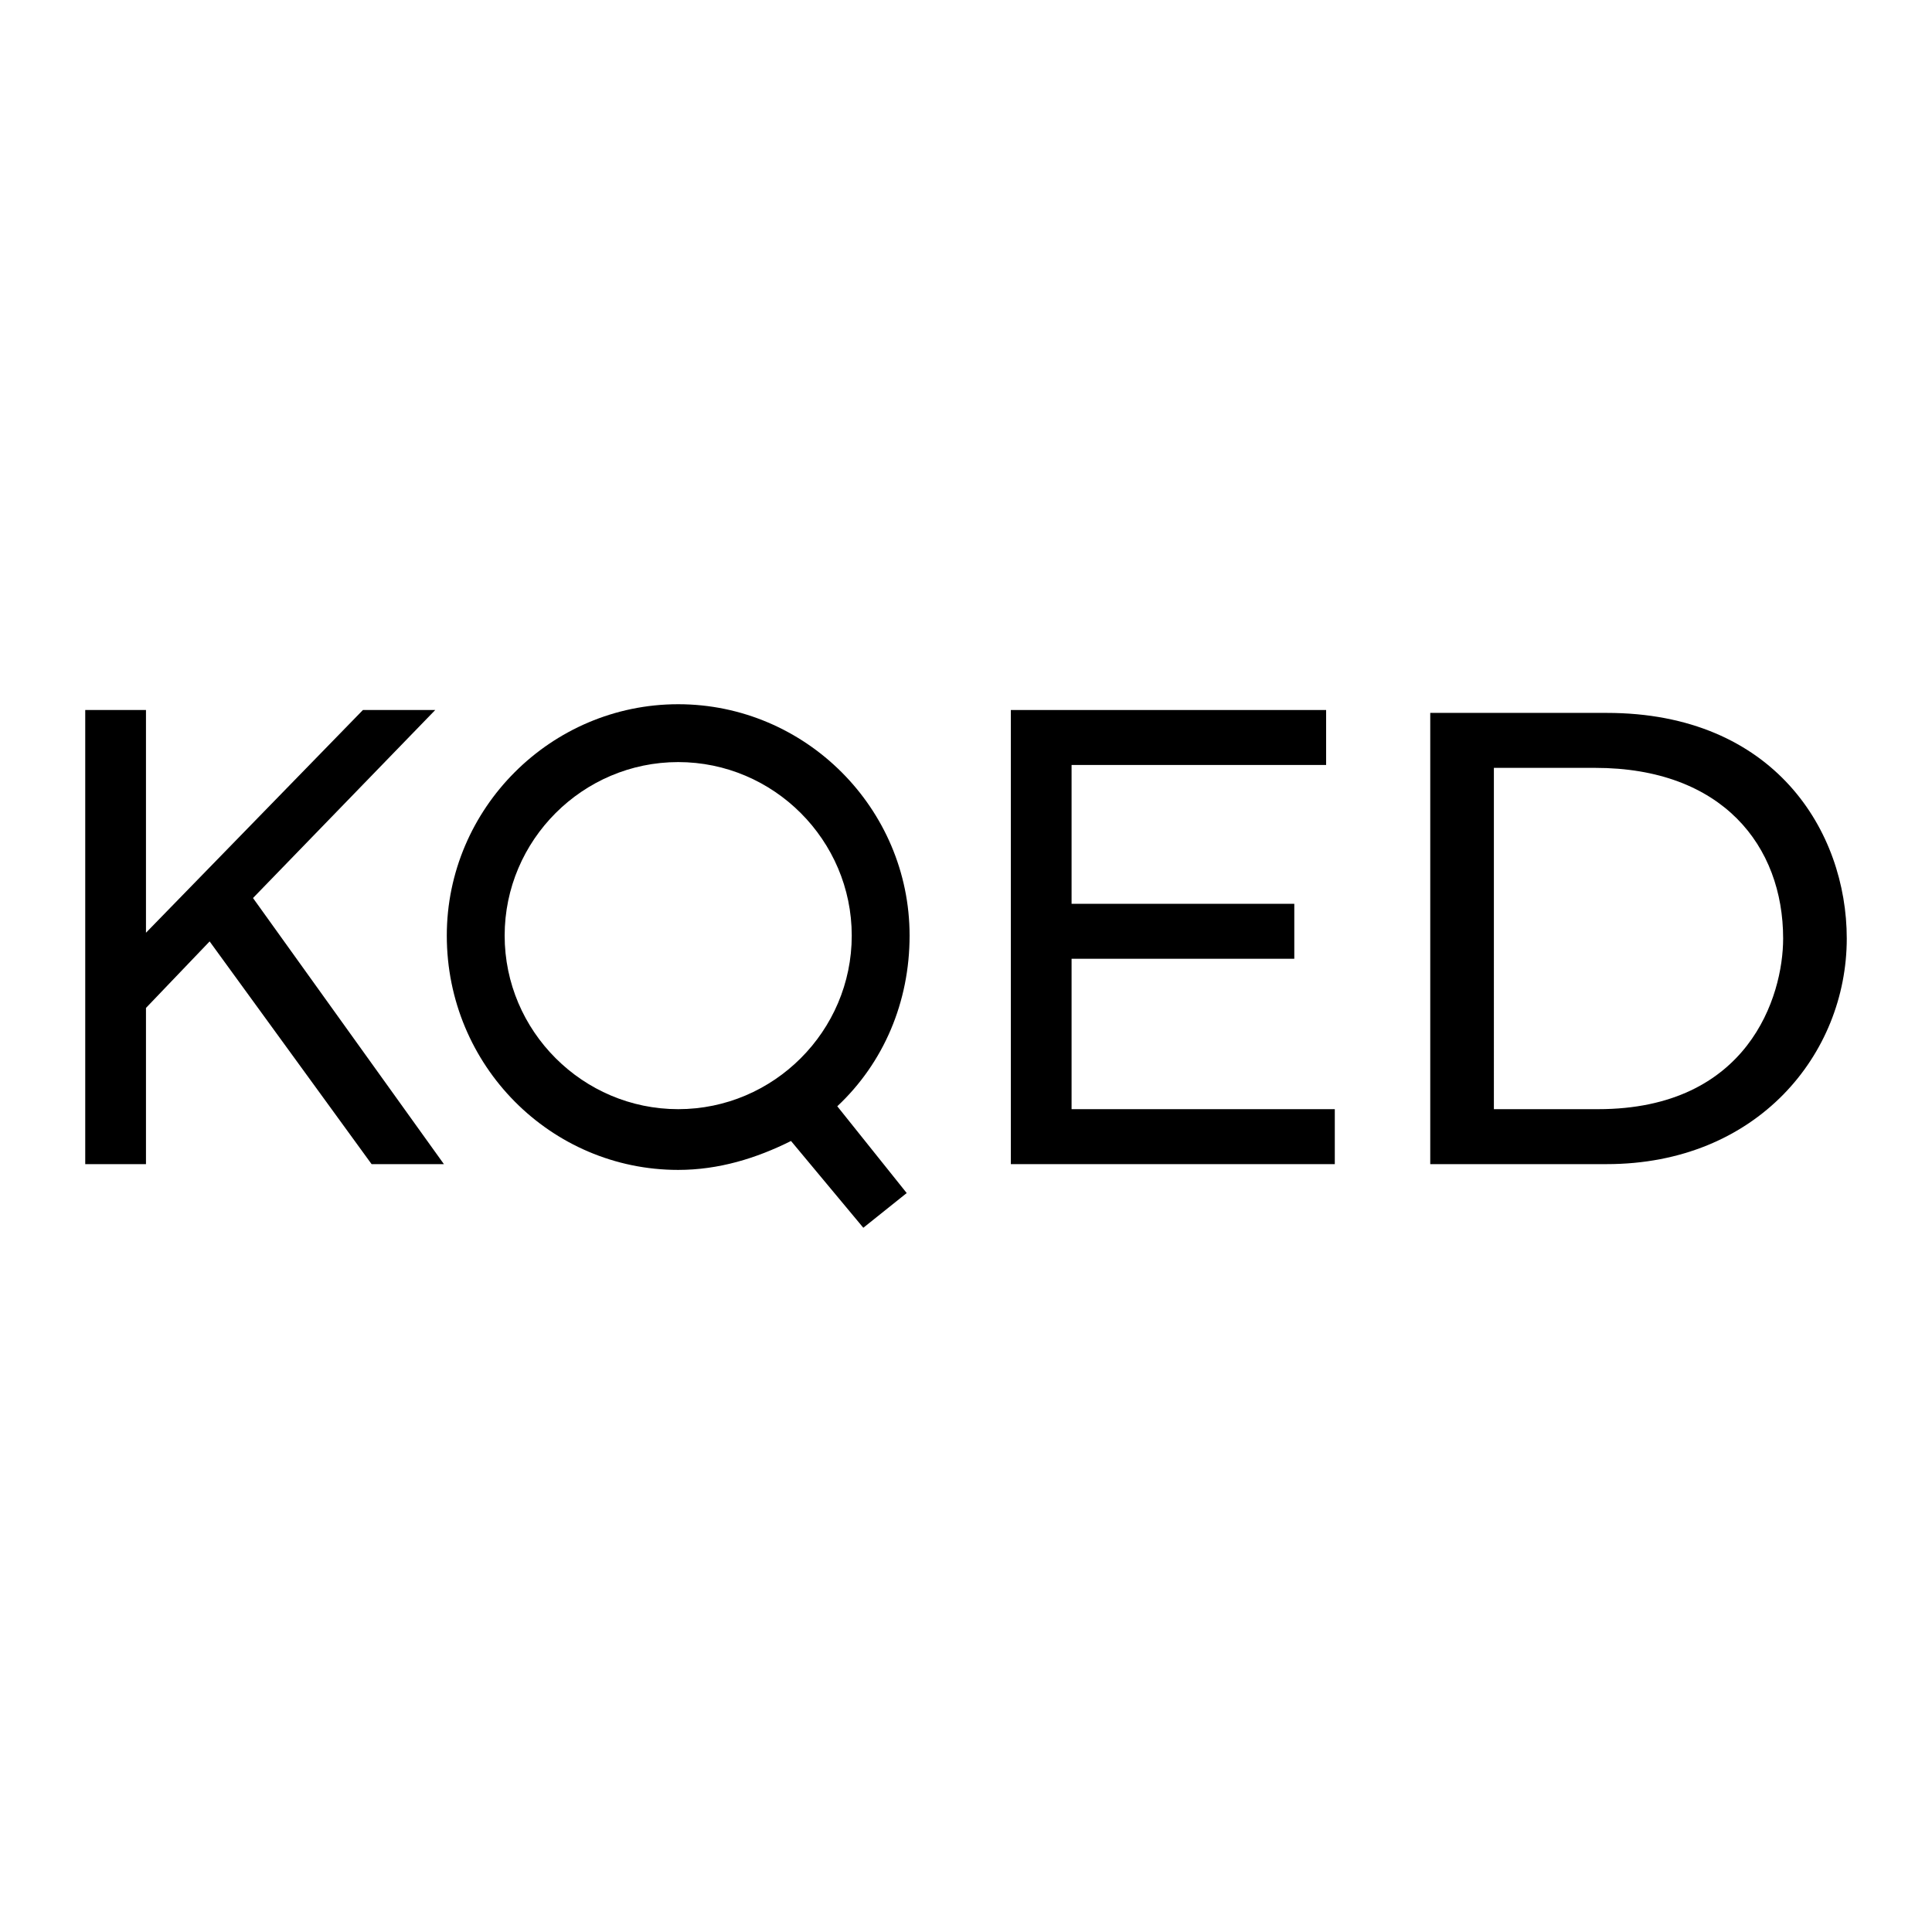
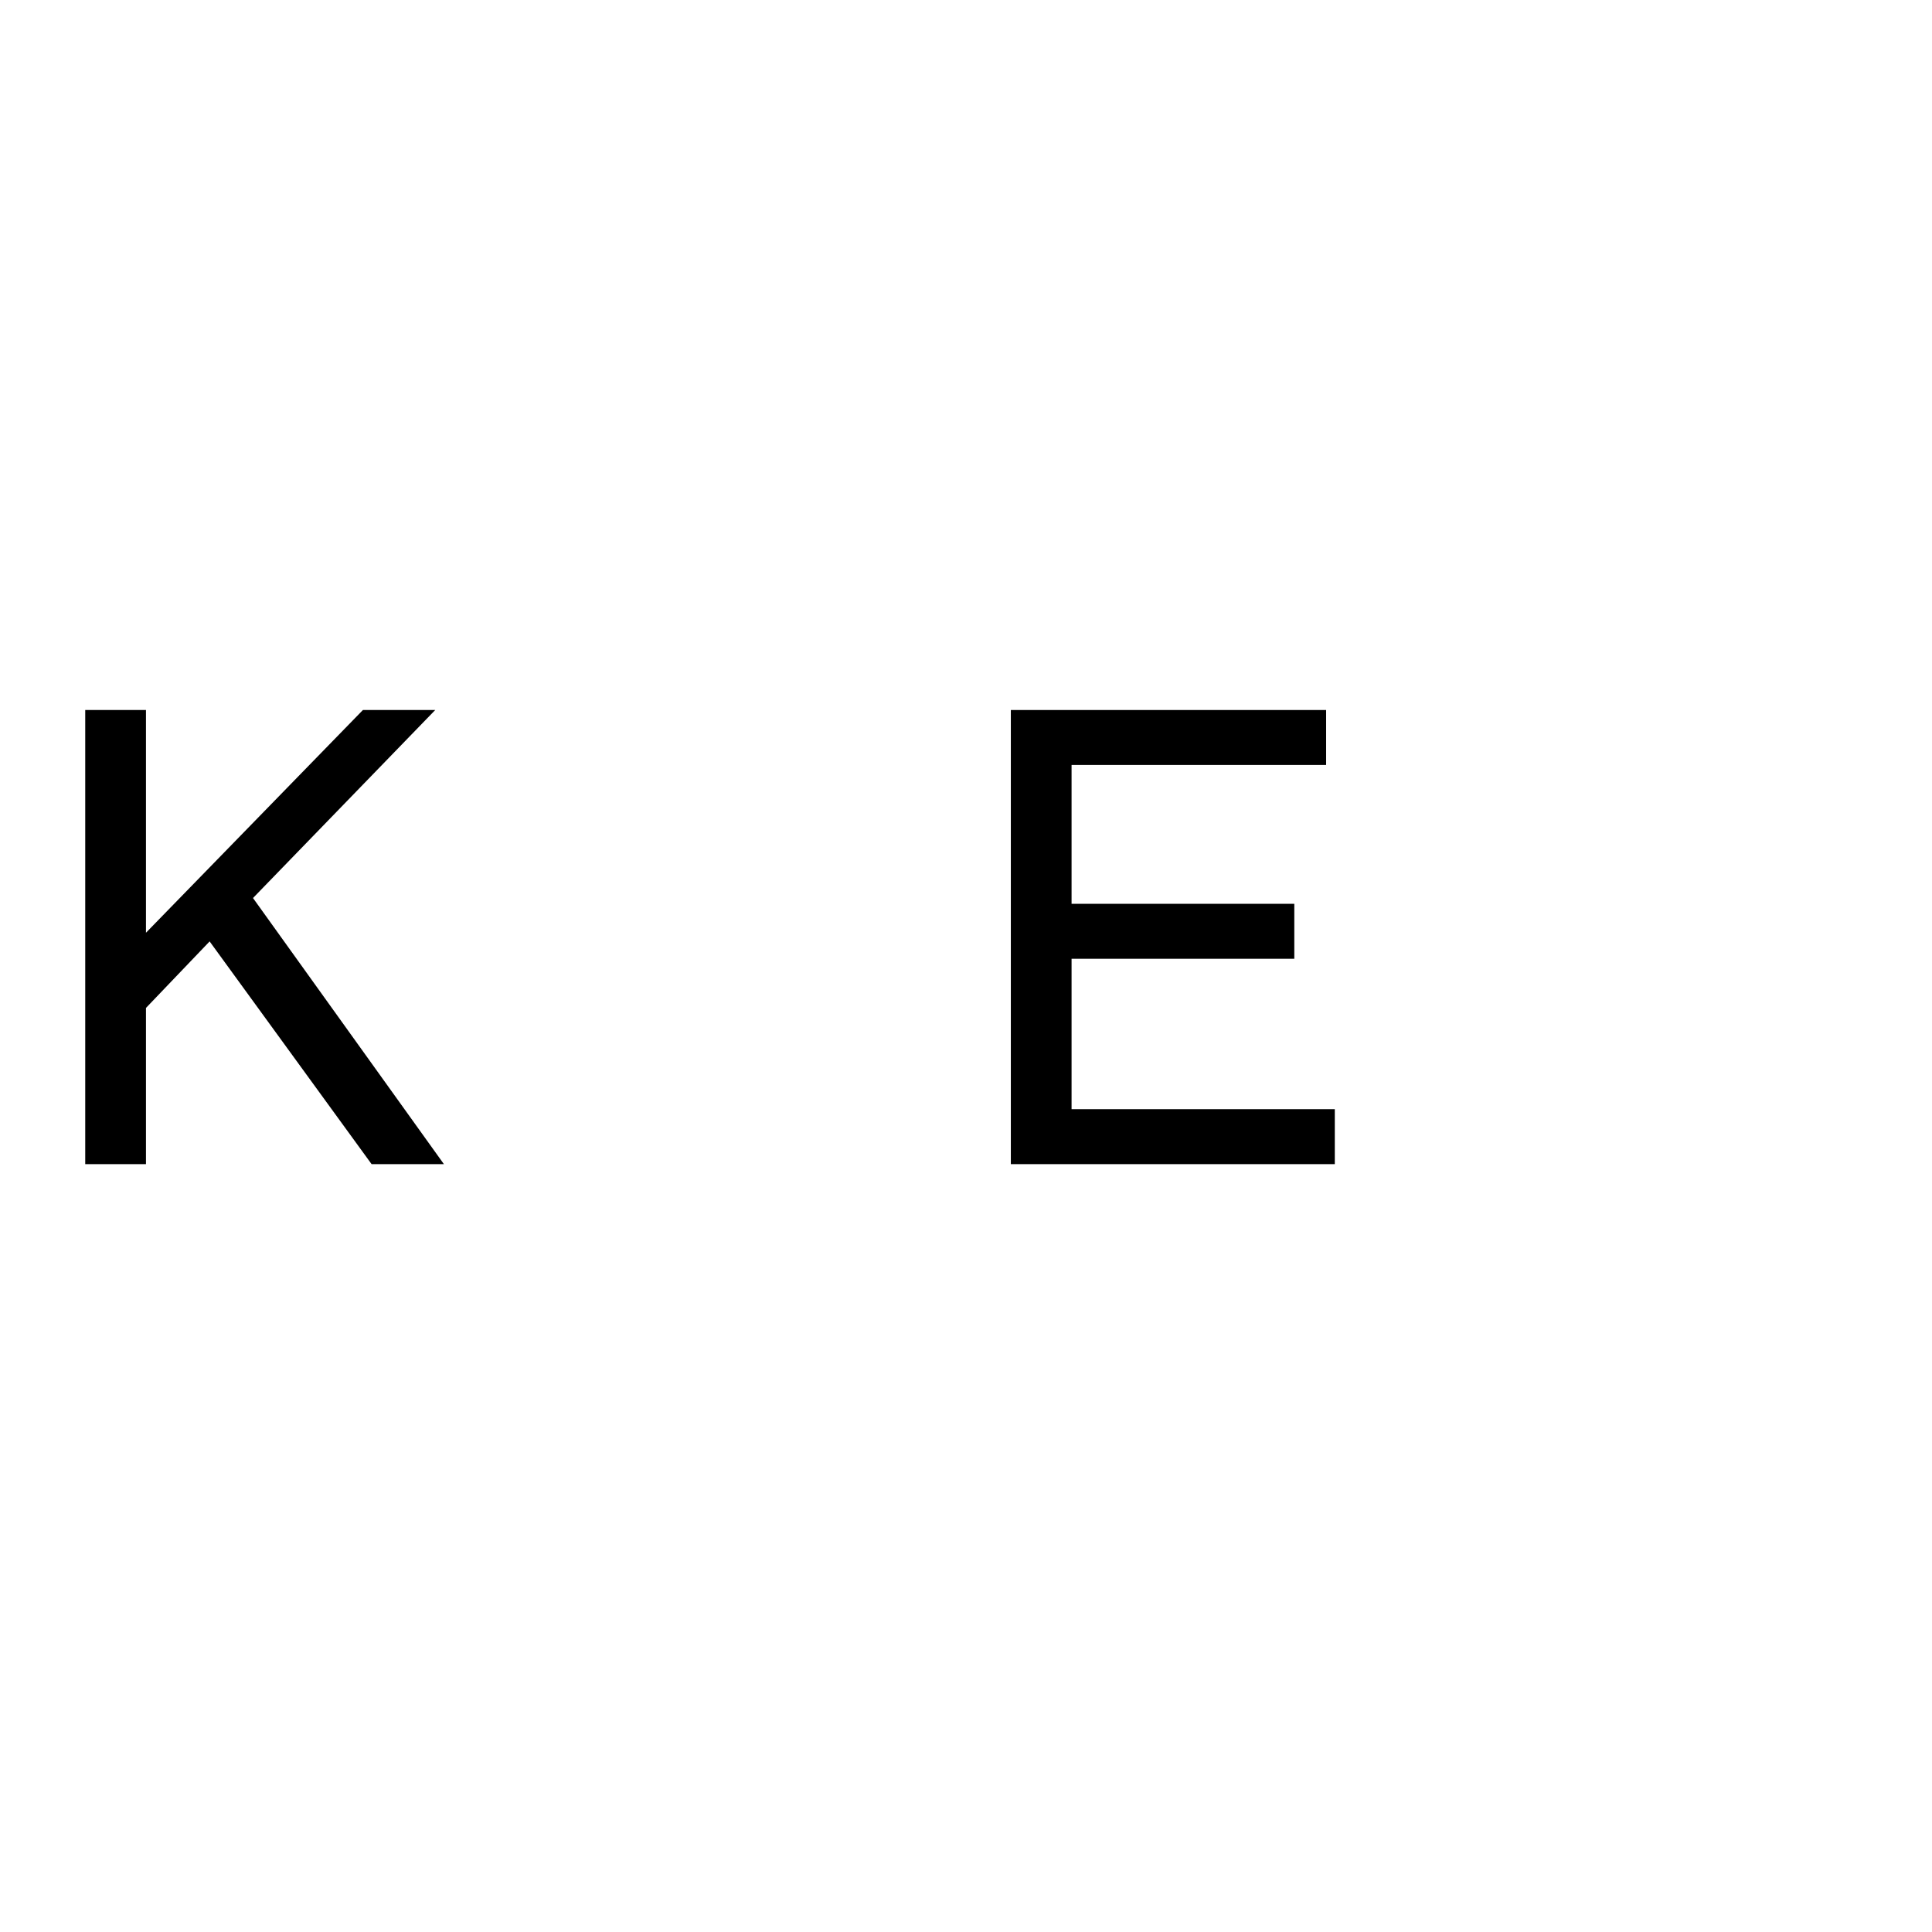
<svg xmlns="http://www.w3.org/2000/svg" version="1.0" id="Layer_1" x="0px" y="0px" width="192.756px" height="192.756px" viewBox="0 0 192.756 192.756" enable-background="new 0 0 192.756 192.756" xml:space="preserve">
  <g>
-     <polygon fill-rule="evenodd" clip-rule="evenodd" fill="#FFFFFF" points="0,0 192.756,0 192.756,192.756 0,192.756 0,0  " />
    <polygon fill-rule="evenodd" clip-rule="evenodd" points="20.914,93.925 14.564,100.562 14.564,116.146 8.504,116.146    8.504,70.838 14.564,70.838 14.564,93.059 36.208,70.838 43.423,70.838 25.242,89.596 44.289,116.146 37.074,116.146    20.914,93.925  " />
    <polygon fill-rule="evenodd" clip-rule="evenodd" points="106.911,95.656 106.911,110.662 133.173,110.662 133.173,116.146    100.852,116.146 100.852,70.838 132.307,70.838 132.307,76.321 106.911,76.321 106.911,90.173 129.132,90.173 129.132,95.656    106.911,95.656  " />
-     <path fill-rule="evenodd" clip-rule="evenodd" d="M90.75,93.347c0-12.697-10.389-23.086-23.086-23.086   c-12.698,0-23.087,10.389-23.087,23.086c0,12.987,10.389,23.375,23.087,23.375c4.04,0,7.792-1.154,11.255-2.886l7.214,8.658   l4.329-3.464l-6.926-8.657C88.153,106.046,90.75,99.985,90.75,93.347L90.75,93.347z M50.349,93.347   c0-9.523,7.791-17.314,17.315-17.314c9.523,0,17.315,7.792,17.315,17.314c0,9.524-7.792,17.315-17.315,17.315   C58.14,110.662,50.349,102.871,50.349,93.347L50.349,93.347z" />
-     <path fill-rule="evenodd" clip-rule="evenodd" d="M184.252,93.636c0-10.678-7.215-22.51-23.952-22.51h-17.604v45.019H160.3   C175.306,116.146,184.252,105.18,184.252,93.636L184.252,93.636z M149.045,76.61h10.1c12.698,0,18.759,7.792,18.759,17.026   c0,5.772-3.463,17.026-18.47,17.026h-10.389V76.61L149.045,76.61z" />
  </g>
</svg>